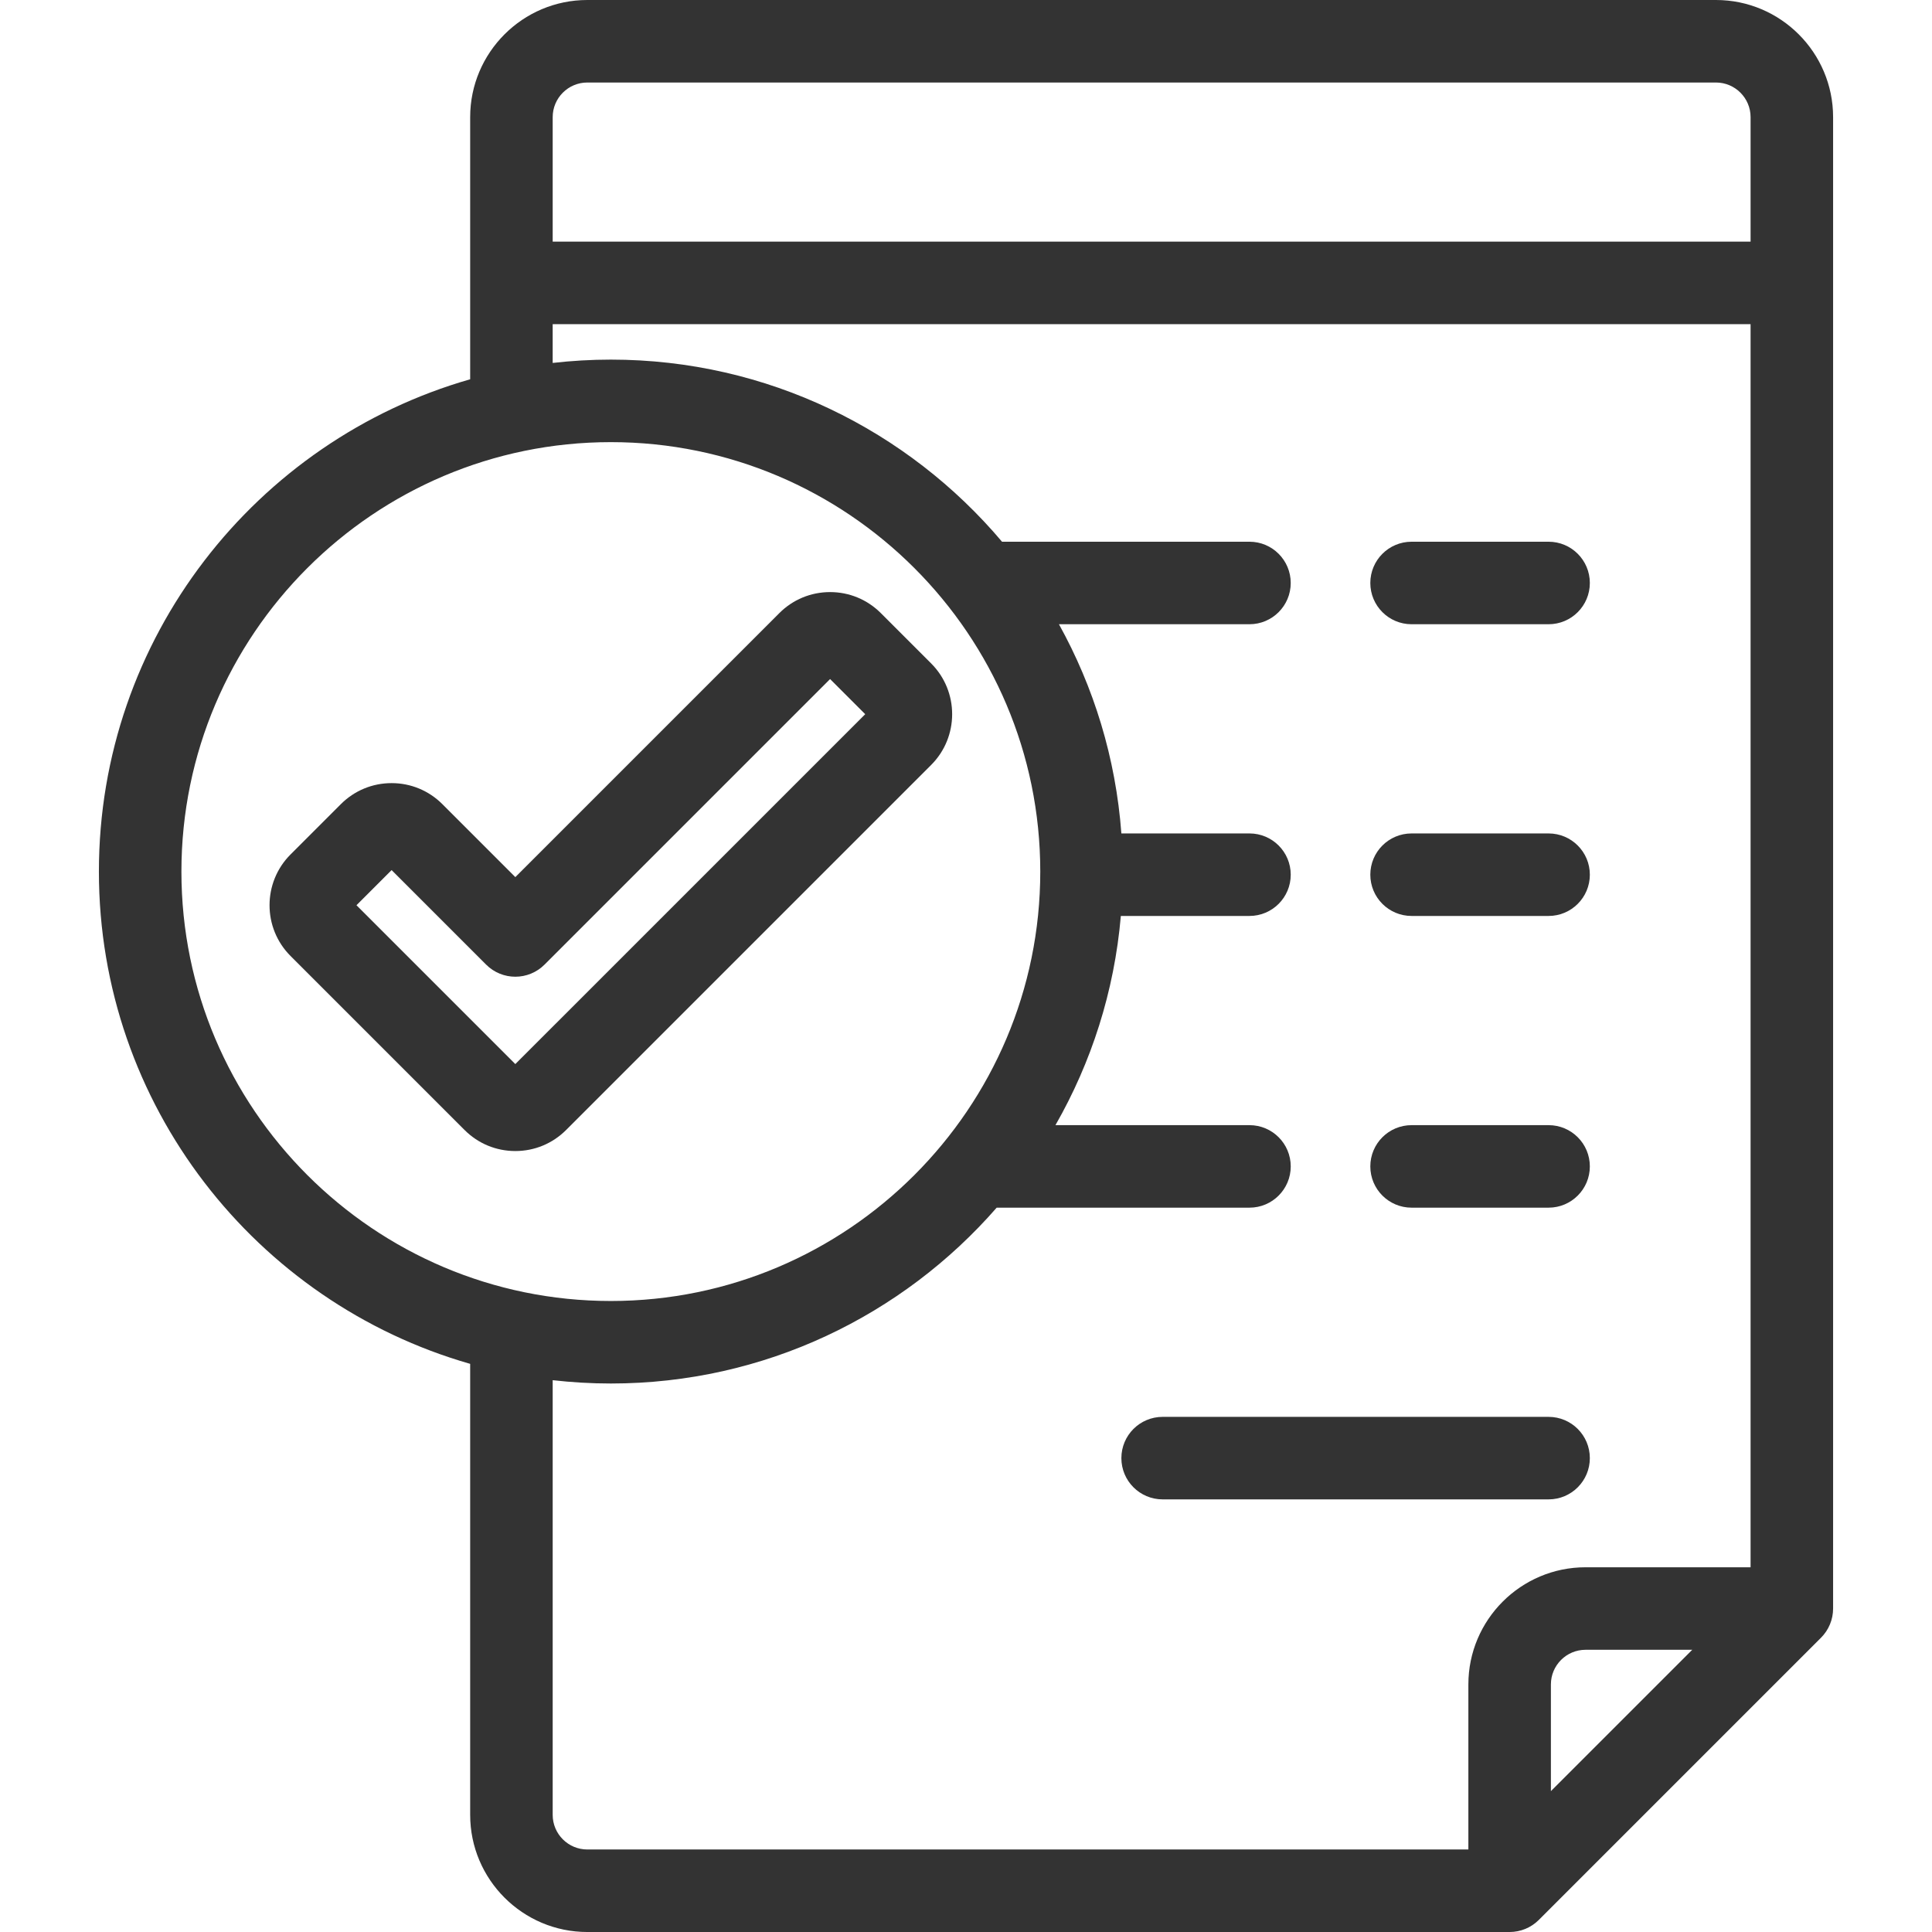
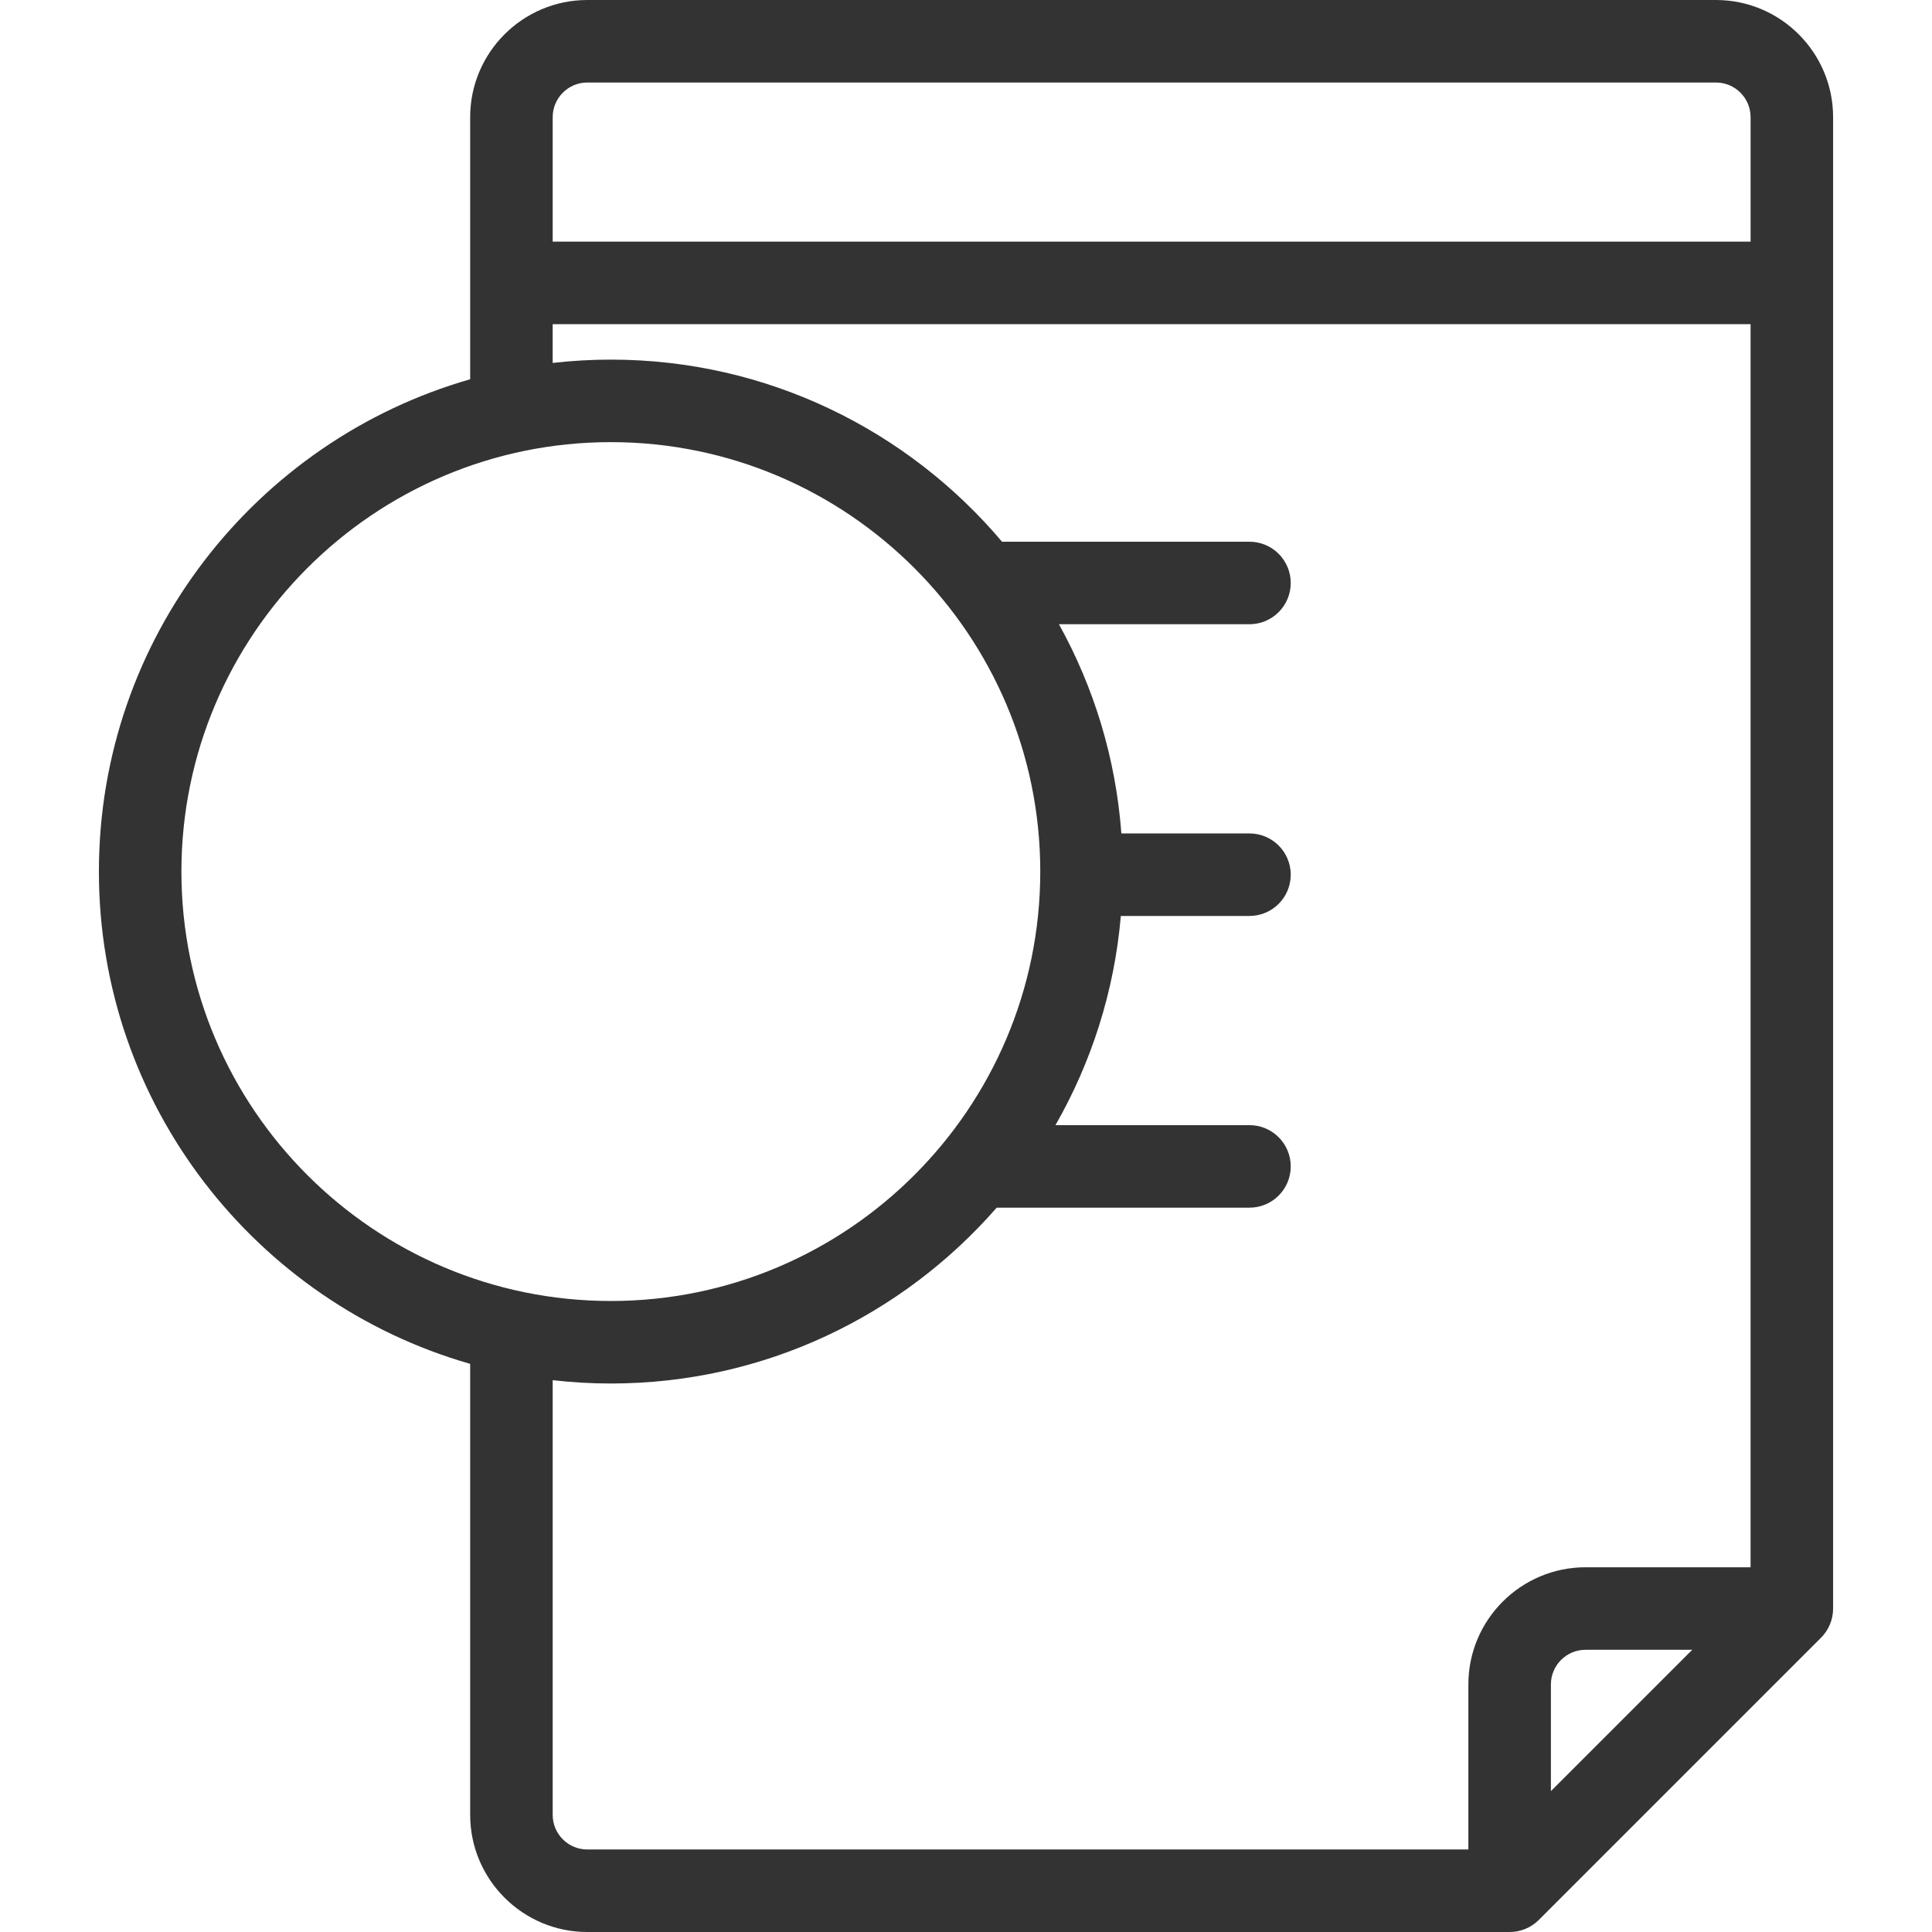
<svg xmlns="http://www.w3.org/2000/svg" xmlns:ns1="http://sodipodi.sourceforge.net/DTD/sodipodi-0.dtd" xmlns:ns2="http://www.inkscape.org/namespaces/inkscape" version="1.1" id="Capa_1" x="0px" y="0px" viewBox="0 0 491.695 491.695" style="enable-background:new 0 0 491.695 491.695;" xml:space="preserve" ns1:docname="approve-invoice.svg" ns2:version="0.92.1 r15371">
  <defs id="defs49" />
  <ns1:namedview pagecolor="#ffffff" bordercolor="#666666" borderopacity="1" objecttolerance="10" gridtolerance="10" guidetolerance="10" ns2:pageopacity="0" ns2:pageshadow="2" ns2:window-width="1920" ns2:window-height="1017" id="namedview47" showgrid="false" ns2:zoom="0.47997233" ns2:cx="-209.38707" ns2:cy="245.8475" ns2:window-x="1912" ns2:window-y="-8" ns2:window-maximized="1" ns2:current-layer="Capa_1" />
  <g id="g14" style="fill:#333333;fill-opacity:1">
    <path d="M 436.714,0 H 149.471 C 133.033,0 119.659,13.374 119.659,29.812 V 96.526 C 65.169,112.12 25.17,162.383 25.17,221.814 c 0,59.431 39.998,109.694 94.489,125.288 v 114.783 c 0,16.438 13.374,29.812 29.812,29.812 h 234.733 c 2.785,0 5.455,-1.106 7.425,-3.075 L 463.45,416.8 c 1.969,-1.969 3.075,-4.64 3.075,-7.425 V 29.812 C 466.525,13.374 453.152,0 436.714,0 Z M 149.471,21 h 287.243 c 4.858,0 8.811,3.953 8.811,8.812 V 61.501 H 140.659 V 29.812 c 0,-4.859 3.953,-8.812 8.812,-8.812 z M 46.17,221.813 c 0,-60.263 49.027,-109.29 109.29,-109.29 60.263,0 109.29,49.027 109.29,109.29 0,60.263 -49.027,109.291 -109.29,109.291 -60.263,0 -109.29,-49.028 -109.29,-109.291 z m 94.489,240.071 V 351.258 c 4.86,0.552 9.797,0.846 14.802,0.846 39.135,0 74.292,-17.347 98.195,-44.752 h 64.336 c 5.799,0 10.5,-4.701 10.5,-10.5 0,-5.799 -4.701,-10.5 -10.5,-10.5 h -49.381 c 9.133,-15.95 14.984,-34.005 16.644,-53.242 h 32.736 c 5.799,0 10.5,-4.701 10.5,-10.5 0,-5.799 -4.701,-10.5 -10.5,-10.5 h -32.603 c -1.42,-19.194 -7.02,-37.242 -15.886,-53.241 h 48.488 c 5.799,0 10.5,-4.701 10.5,-10.5 0,-5.799 -4.701,-10.5 -10.5,-10.5 h -62.974 c -23.918,-28.323 -59.67,-46.347 -99.558,-46.347 -5.005,0 -9.942,0.294 -14.802,0.846 v -9.867 h 304.866 v 316.372 h -42.009 c -16.439,0 -29.811,13.374 -29.811,29.811 v 42.011 H 149.471 c -4.859,0 -8.812,-3.952 -8.812,-8.811 z m 254.046,-6.039 v -27.16 c 0,-4.859 3.953,-8.811 8.811,-8.811 h 27.16 z" id="path2" ns2:connector-curvature="0" style="fill:#333333;fill-opacity:1" />
-     <path d="m 359.246,158.869 h 34.87 c 5.799,0 10.5,-4.701 10.5,-10.5 0,-5.799 -4.701,-10.5 -10.5,-10.5 h -34.87 c -5.799,0 -10.5,4.701 -10.5,10.5 0,5.799 4.701,10.5 10.5,10.5 z" id="path4" ns2:connector-curvature="0" style="fill:#333333;fill-opacity:1" />
-     <path d="m 359.246,233.11 h 34.87 c 5.799,0 10.5,-4.701 10.5,-10.5 0,-5.799 -4.701,-10.5 -10.5,-10.5 h -34.87 c -5.799,0 -10.5,4.701 -10.5,10.5 0,5.799 4.701,10.5 10.5,10.5 z" id="path6" ns2:connector-curvature="0" style="fill:#333333;fill-opacity:1" />
-     <path d="m 359.246,307.352 h 34.87 c 5.799,0 10.5,-4.701 10.5,-10.5 0,-5.799 -4.701,-10.5 -10.5,-10.5 h -34.87 c -5.799,0 -10.5,4.701 -10.5,10.5 0,5.799 4.701,10.5 10.5,10.5 z" id="path8" ns2:connector-curvature="0" style="fill:#333333;fill-opacity:1" />
-     <path d="m 394.116,381.593 c 5.799,0 10.5,-4.701 10.5,-10.5 0,-5.799 -4.701,-10.5 -10.5,-10.5 h -98.225 c -5.799,0 -10.5,4.701 -10.5,10.5 0,5.799 4.701,10.5 10.5,10.5 z" id="path10" ns2:connector-curvature="0" style="fill:#333333;fill-opacity:1" />
-     <path d="m 236.982,168.845 -12.81,-12.81 c -3.45,-3.449 -8.036,-5.349 -12.915,-5.349 -4.879,0 -9.465,1.9 -12.915,5.349 l -67.19,67.19 -18.573,-18.573 c -3.449,-3.448 -8.036,-5.348 -12.914,-5.348 -4.878,0 -9.465,1.9 -12.914,5.349 l -12.813,12.812 c -7.12,7.121 -7.12,18.708 10e-4,25.829 l 44.297,44.296 c 3.45,3.451 8.037,5.351 12.916,5.351 0,0 0.001,0 0.001,0 4.878,0 9.465,-1.9 12.913,-5.349 l 92.917,-92.917 c 7.12,-7.121 7.12,-18.709 -0.001,-25.83 z m -105.831,101.962 -40.429,-40.428 8.942,-8.942 24.062,24.062 c 4.101,4.101 10.749,4.101 14.85,0 l 72.681,-72.681 8.942,8.942 z" id="path12" ns2:connector-curvature="0" style="fill:#333333;fill-opacity:1" />
  </g>
  <g id="g16" />
  <g id="g18" />
  <g id="g20" />
  <g id="g22" />
  <g id="g24" />
  <g id="g26" />
  <g id="g28" />
  <g id="g30" />
  <g id="g32" />
  <g id="g34" />
  <g id="g36" />
  <g id="g38" />
  <g id="g40" />
  <g id="g42" />
  <g id="g44" />
</svg>